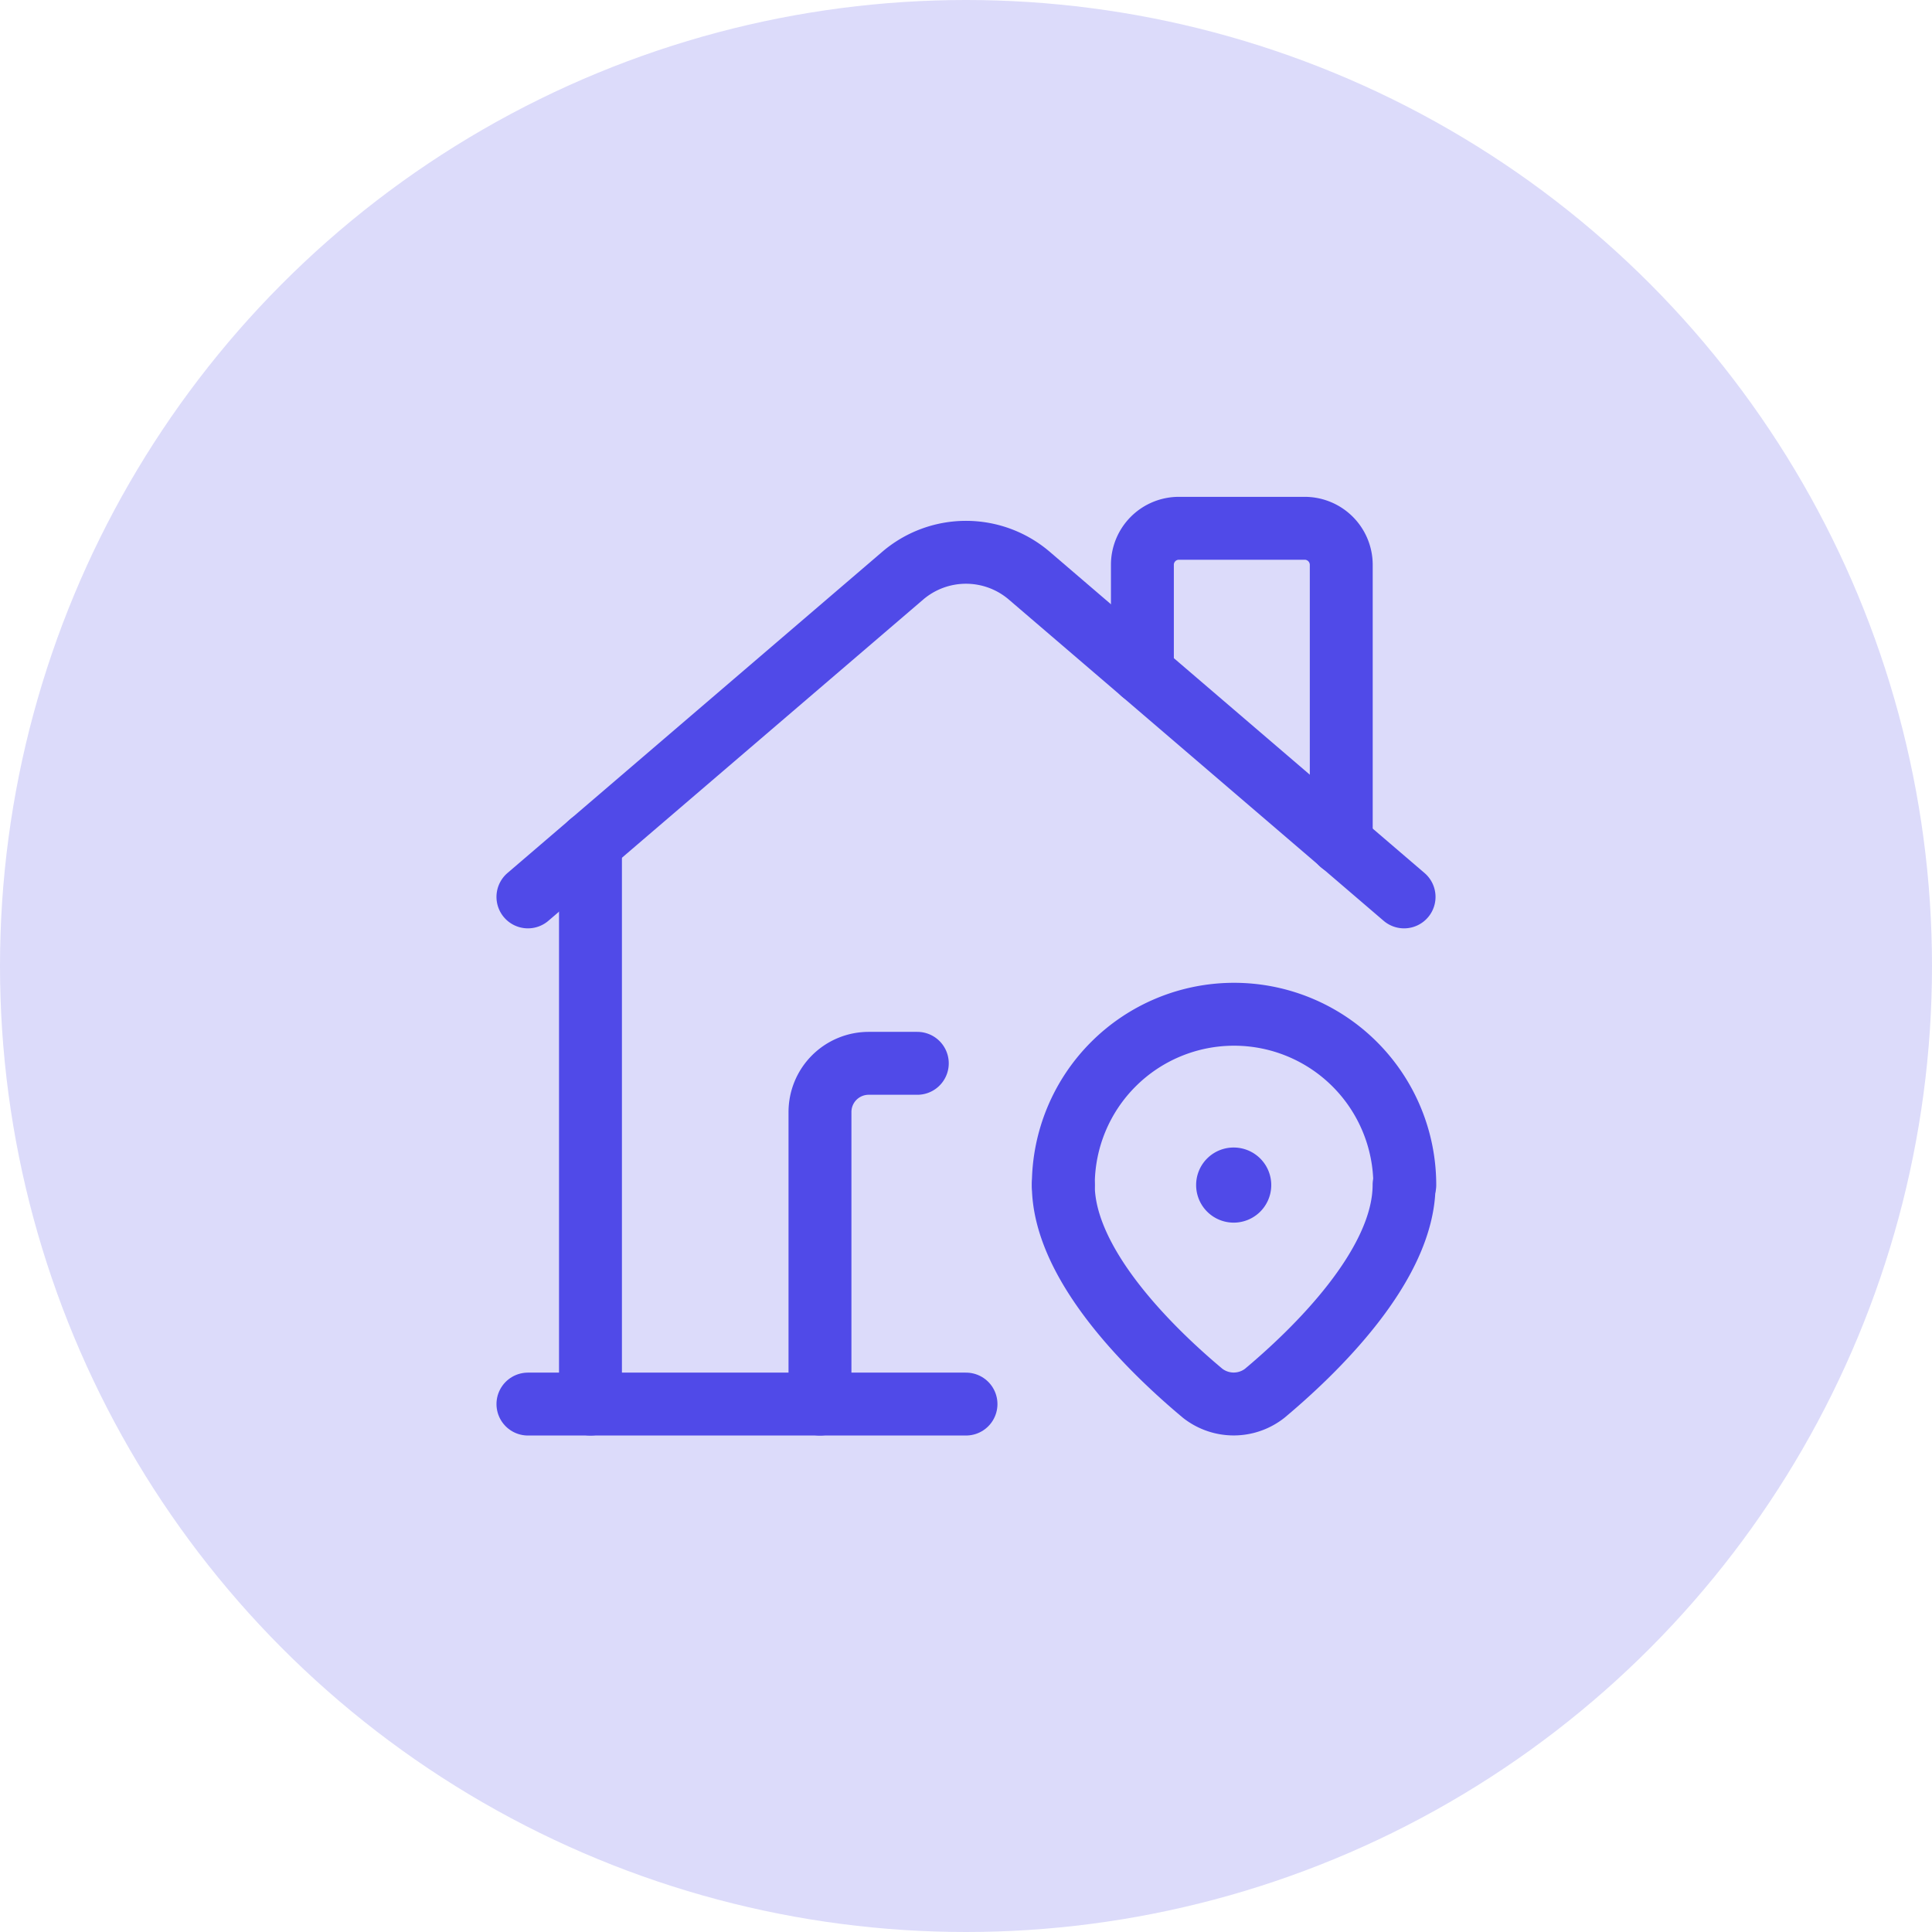
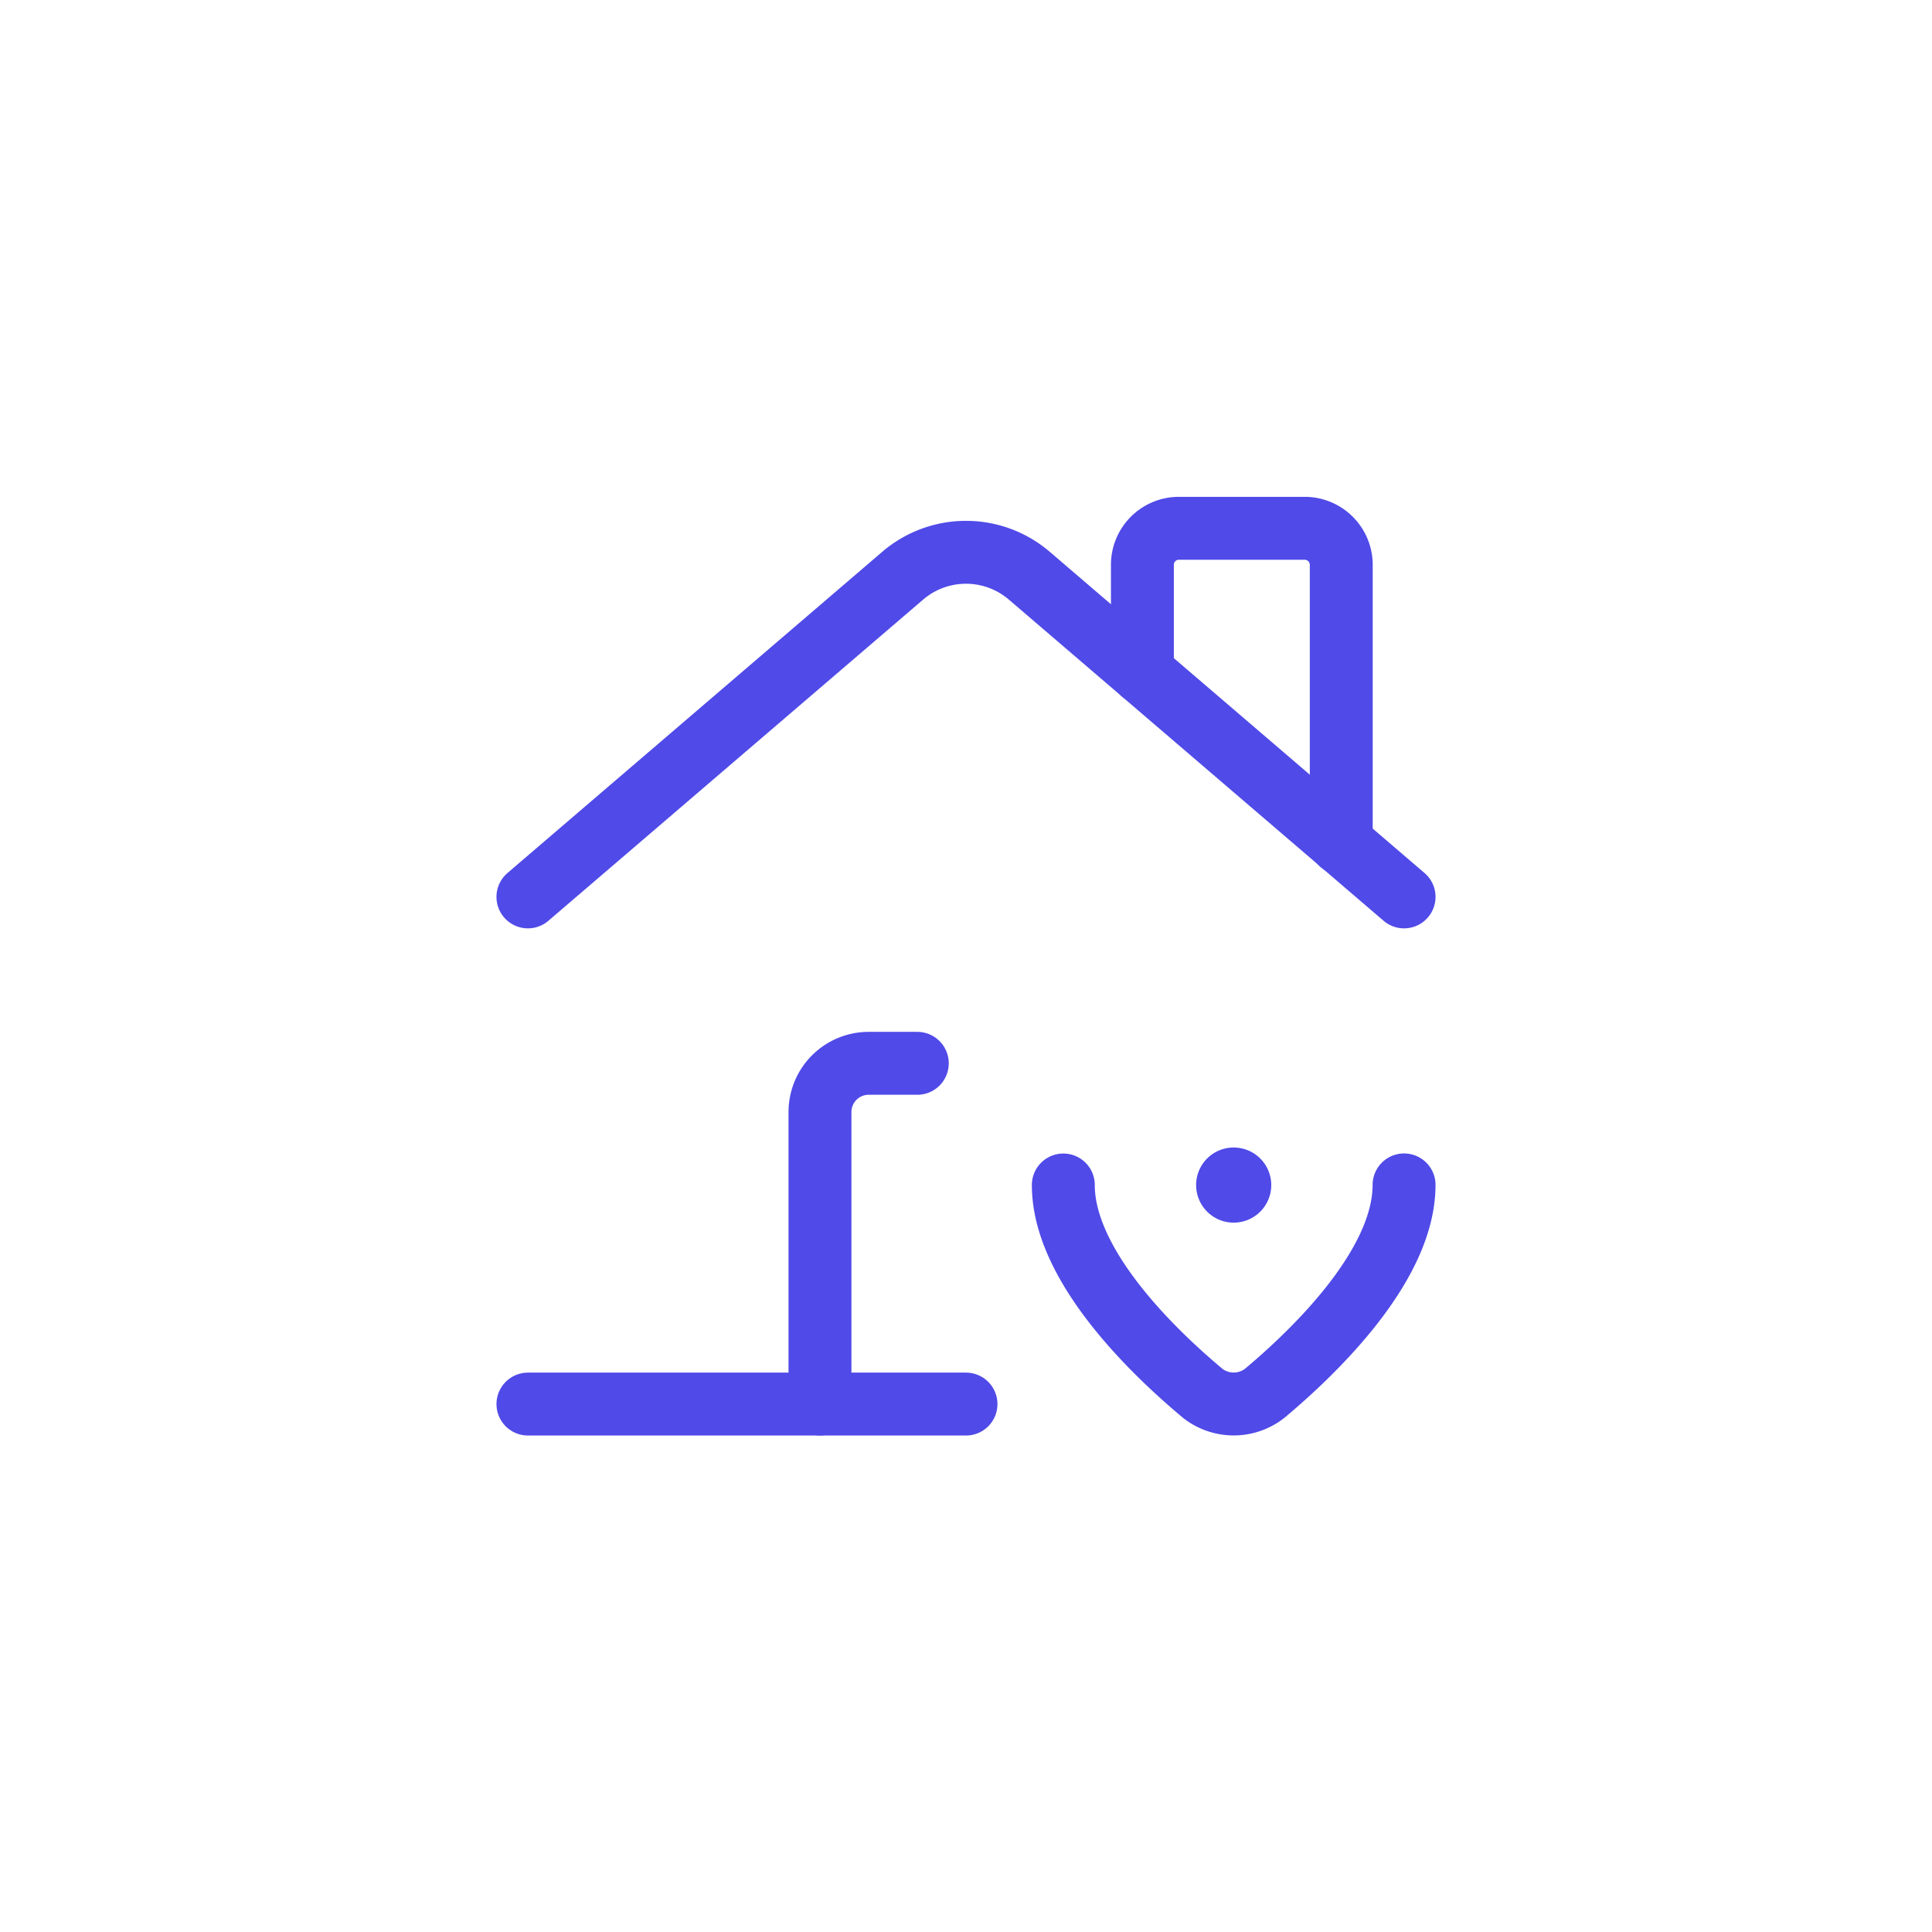
<svg xmlns="http://www.w3.org/2000/svg" viewBox="0 0 215 215">
  <defs>
    <style>.a793d01f-009f-4d2c-b0a4-7618df9bcb63{fill:#dcdbfa;}.fb570497-580b-49a3-8b92-837909a5de8b{fill:none;stroke:#504ae8;stroke-linecap:round;stroke-linejoin:round;stroke-width:7px;}</style>
  </defs>
  <g id="ae32a3cc-1849-4ed3-9345-c35d28423f7e" data-name="Layer 2">
    <g id="b37e5a7a-ffe8-4178-ac7a-9428694da614" data-name="Layer 1">
-       <circle class="a793d01f-009f-4d2c-b0a4-7618df9bcb63" cx="107.5" cy="107.5" r="107.5" />
      <path class="fb570497-580b-49a3-8b92-837909a5de8b" d="M91.25,156.25v-32.5a5.42,5.42,0,0,1,5.42-5.42h5.41" />
      <path class="fb570497-580b-49a3-8b92-837909a5de8b" d="M58.75,99.81l41.7-35.74a10.83,10.83,0,0,1,14.1,0l41.7,35.74" />
      <line class="fb570497-580b-49a3-8b92-837909a5de8b" x1="107.5" y1="156.25" x2="58.75" y2="156.25" />
-       <path class="fb570497-580b-49a3-8b92-837909a5de8b" d="M65.71,93.84v62.41" />
      <path class="fb570497-580b-49a3-8b92-837909a5de8b" d="M137.29,131.2a.68.68,0,1,1-.68.67.67.67,0,0,1,.68-.67h0" />
-       <path class="fb570497-580b-49a3-8b92-837909a5de8b" d="M118.33,131.87h0a19,19,0,0,1,19-19h0a19,19,0,0,1,19,19h0" />
      <path class="fb570497-580b-49a3-8b92-837909a5de8b" d="M118.33,131.87c0,9,10.06,18.63,15.52,23.19a5.6,5.6,0,0,0,6.88,0c5.46-4.57,15.52-14.2,15.52-23.2" />
      <path class="fb570497-580b-49a3-8b92-837909a5de8b" d="M127.13,74.85v-12a4.06,4.06,0,0,1,4.06-4.06h14a4.07,4.07,0,0,1,4.07,4.06v31" />
    </g>
  </g>
</svg>